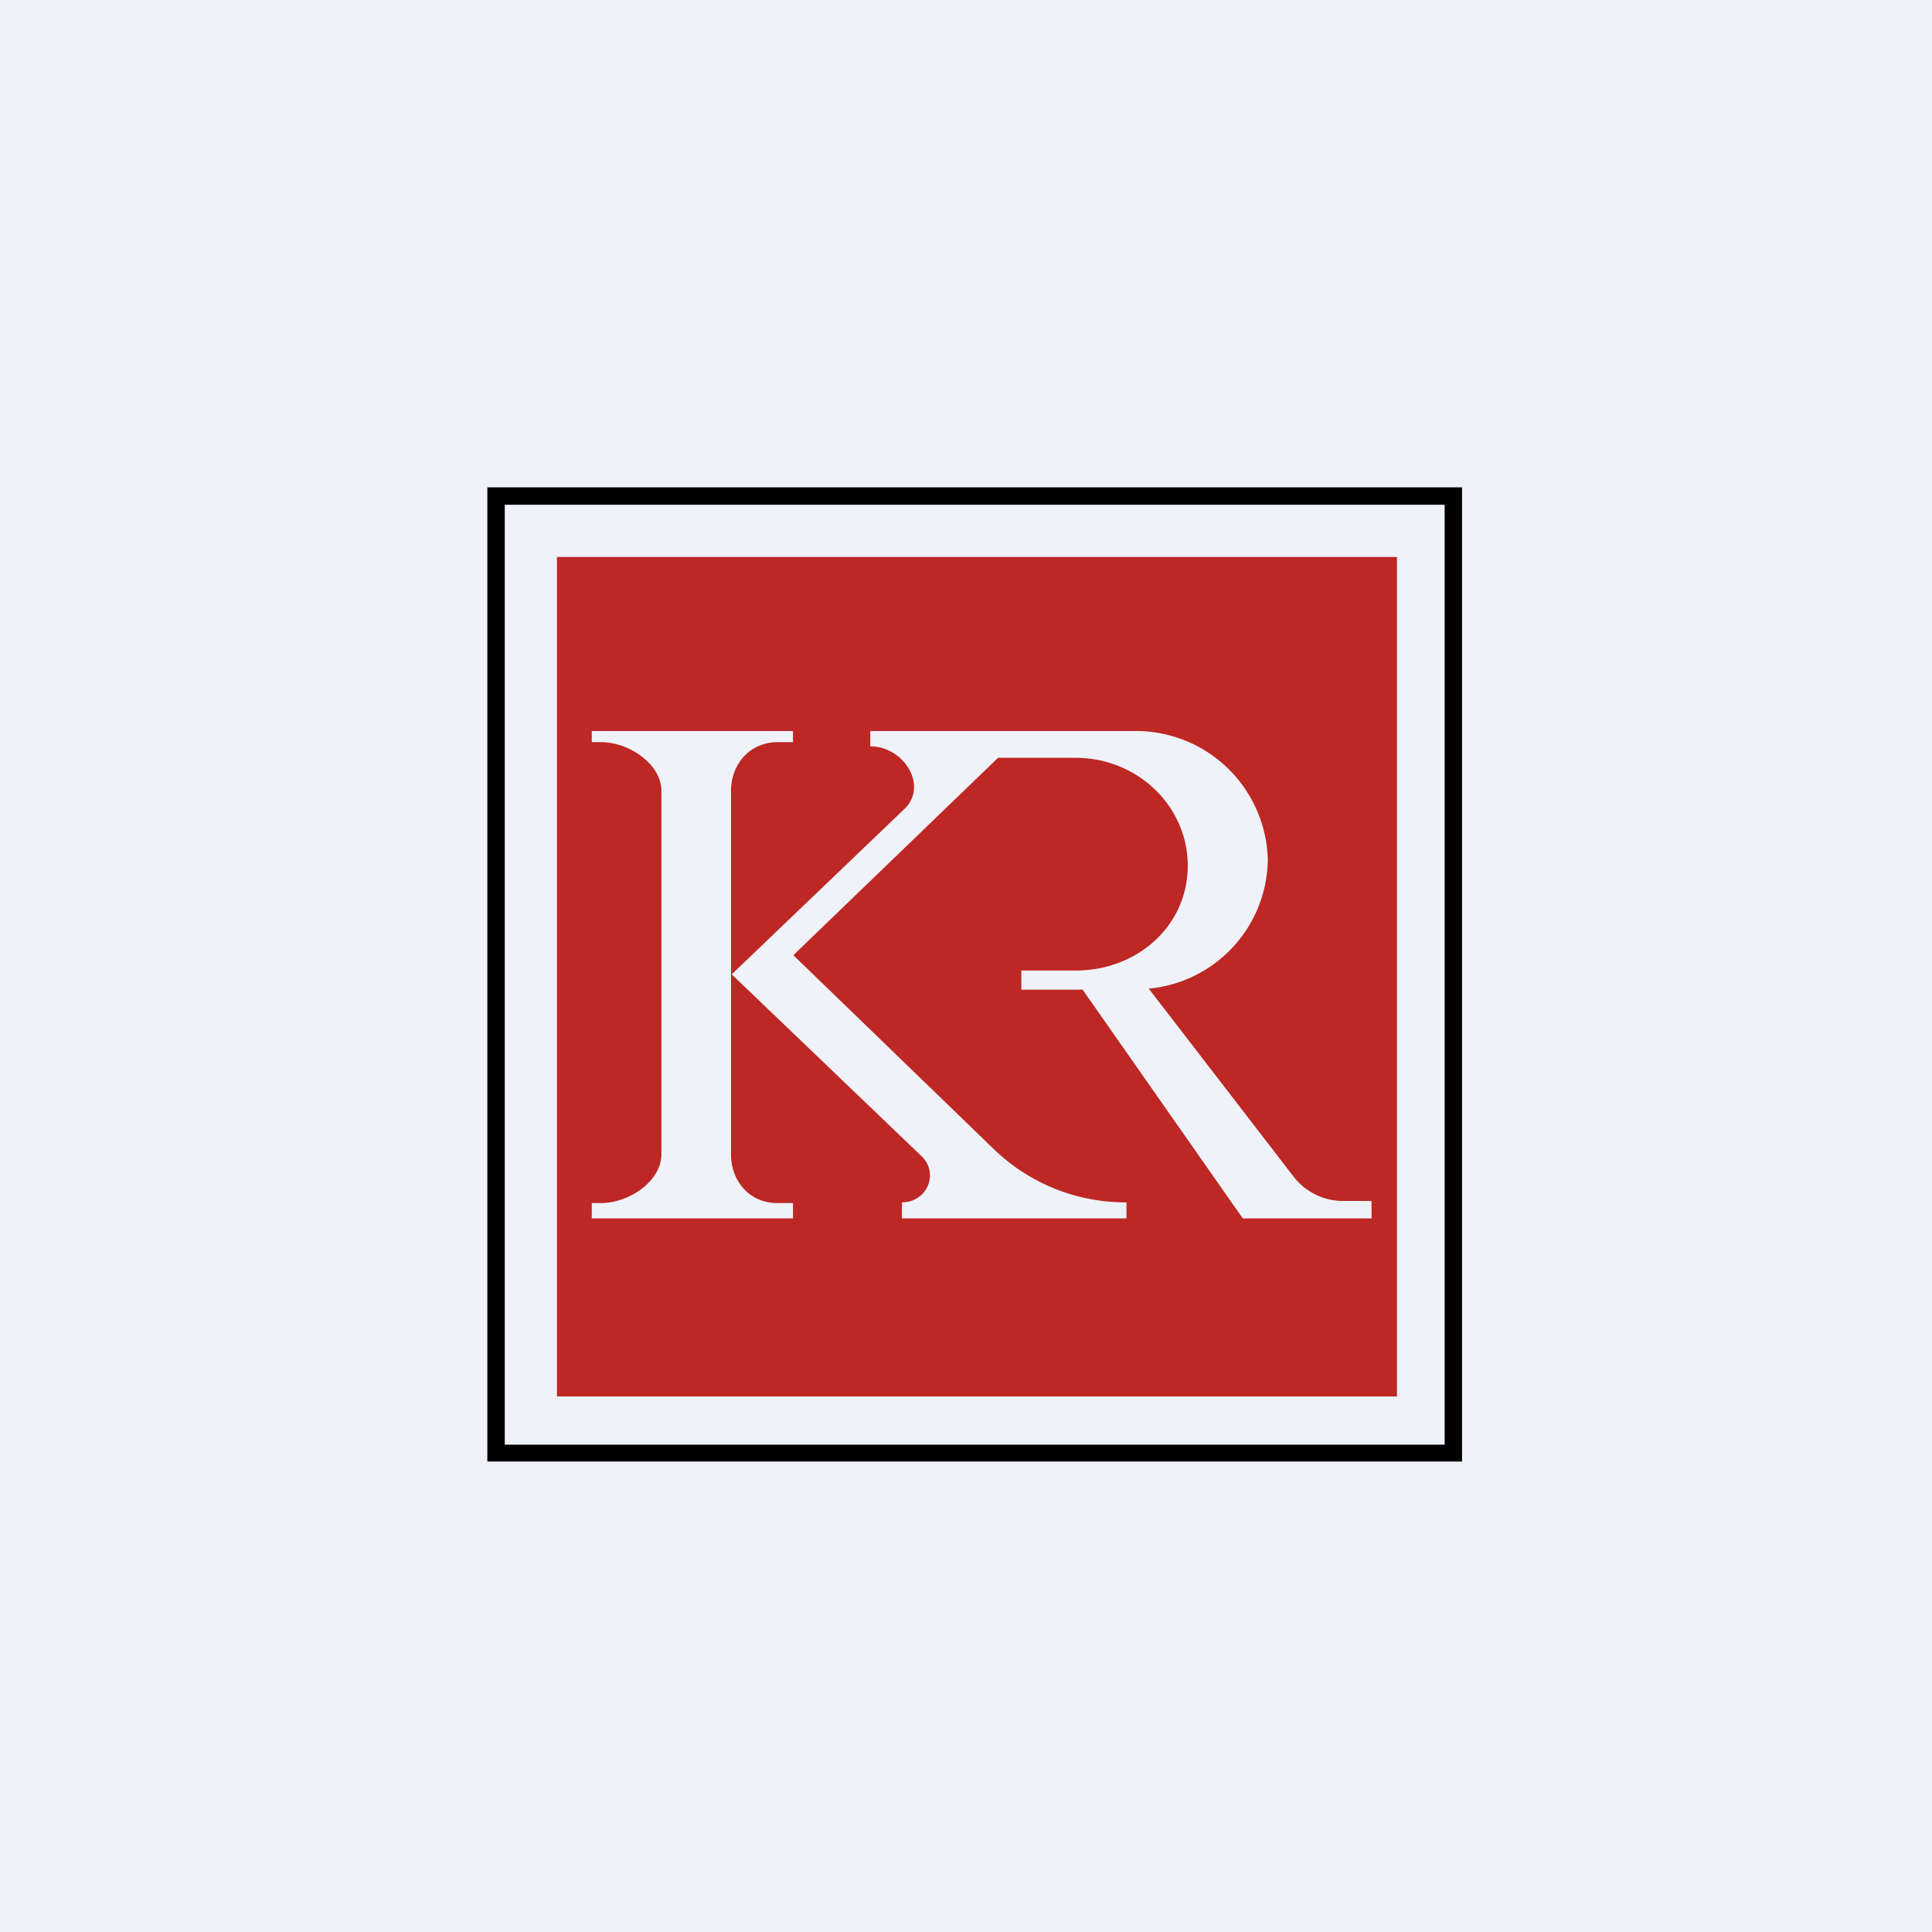
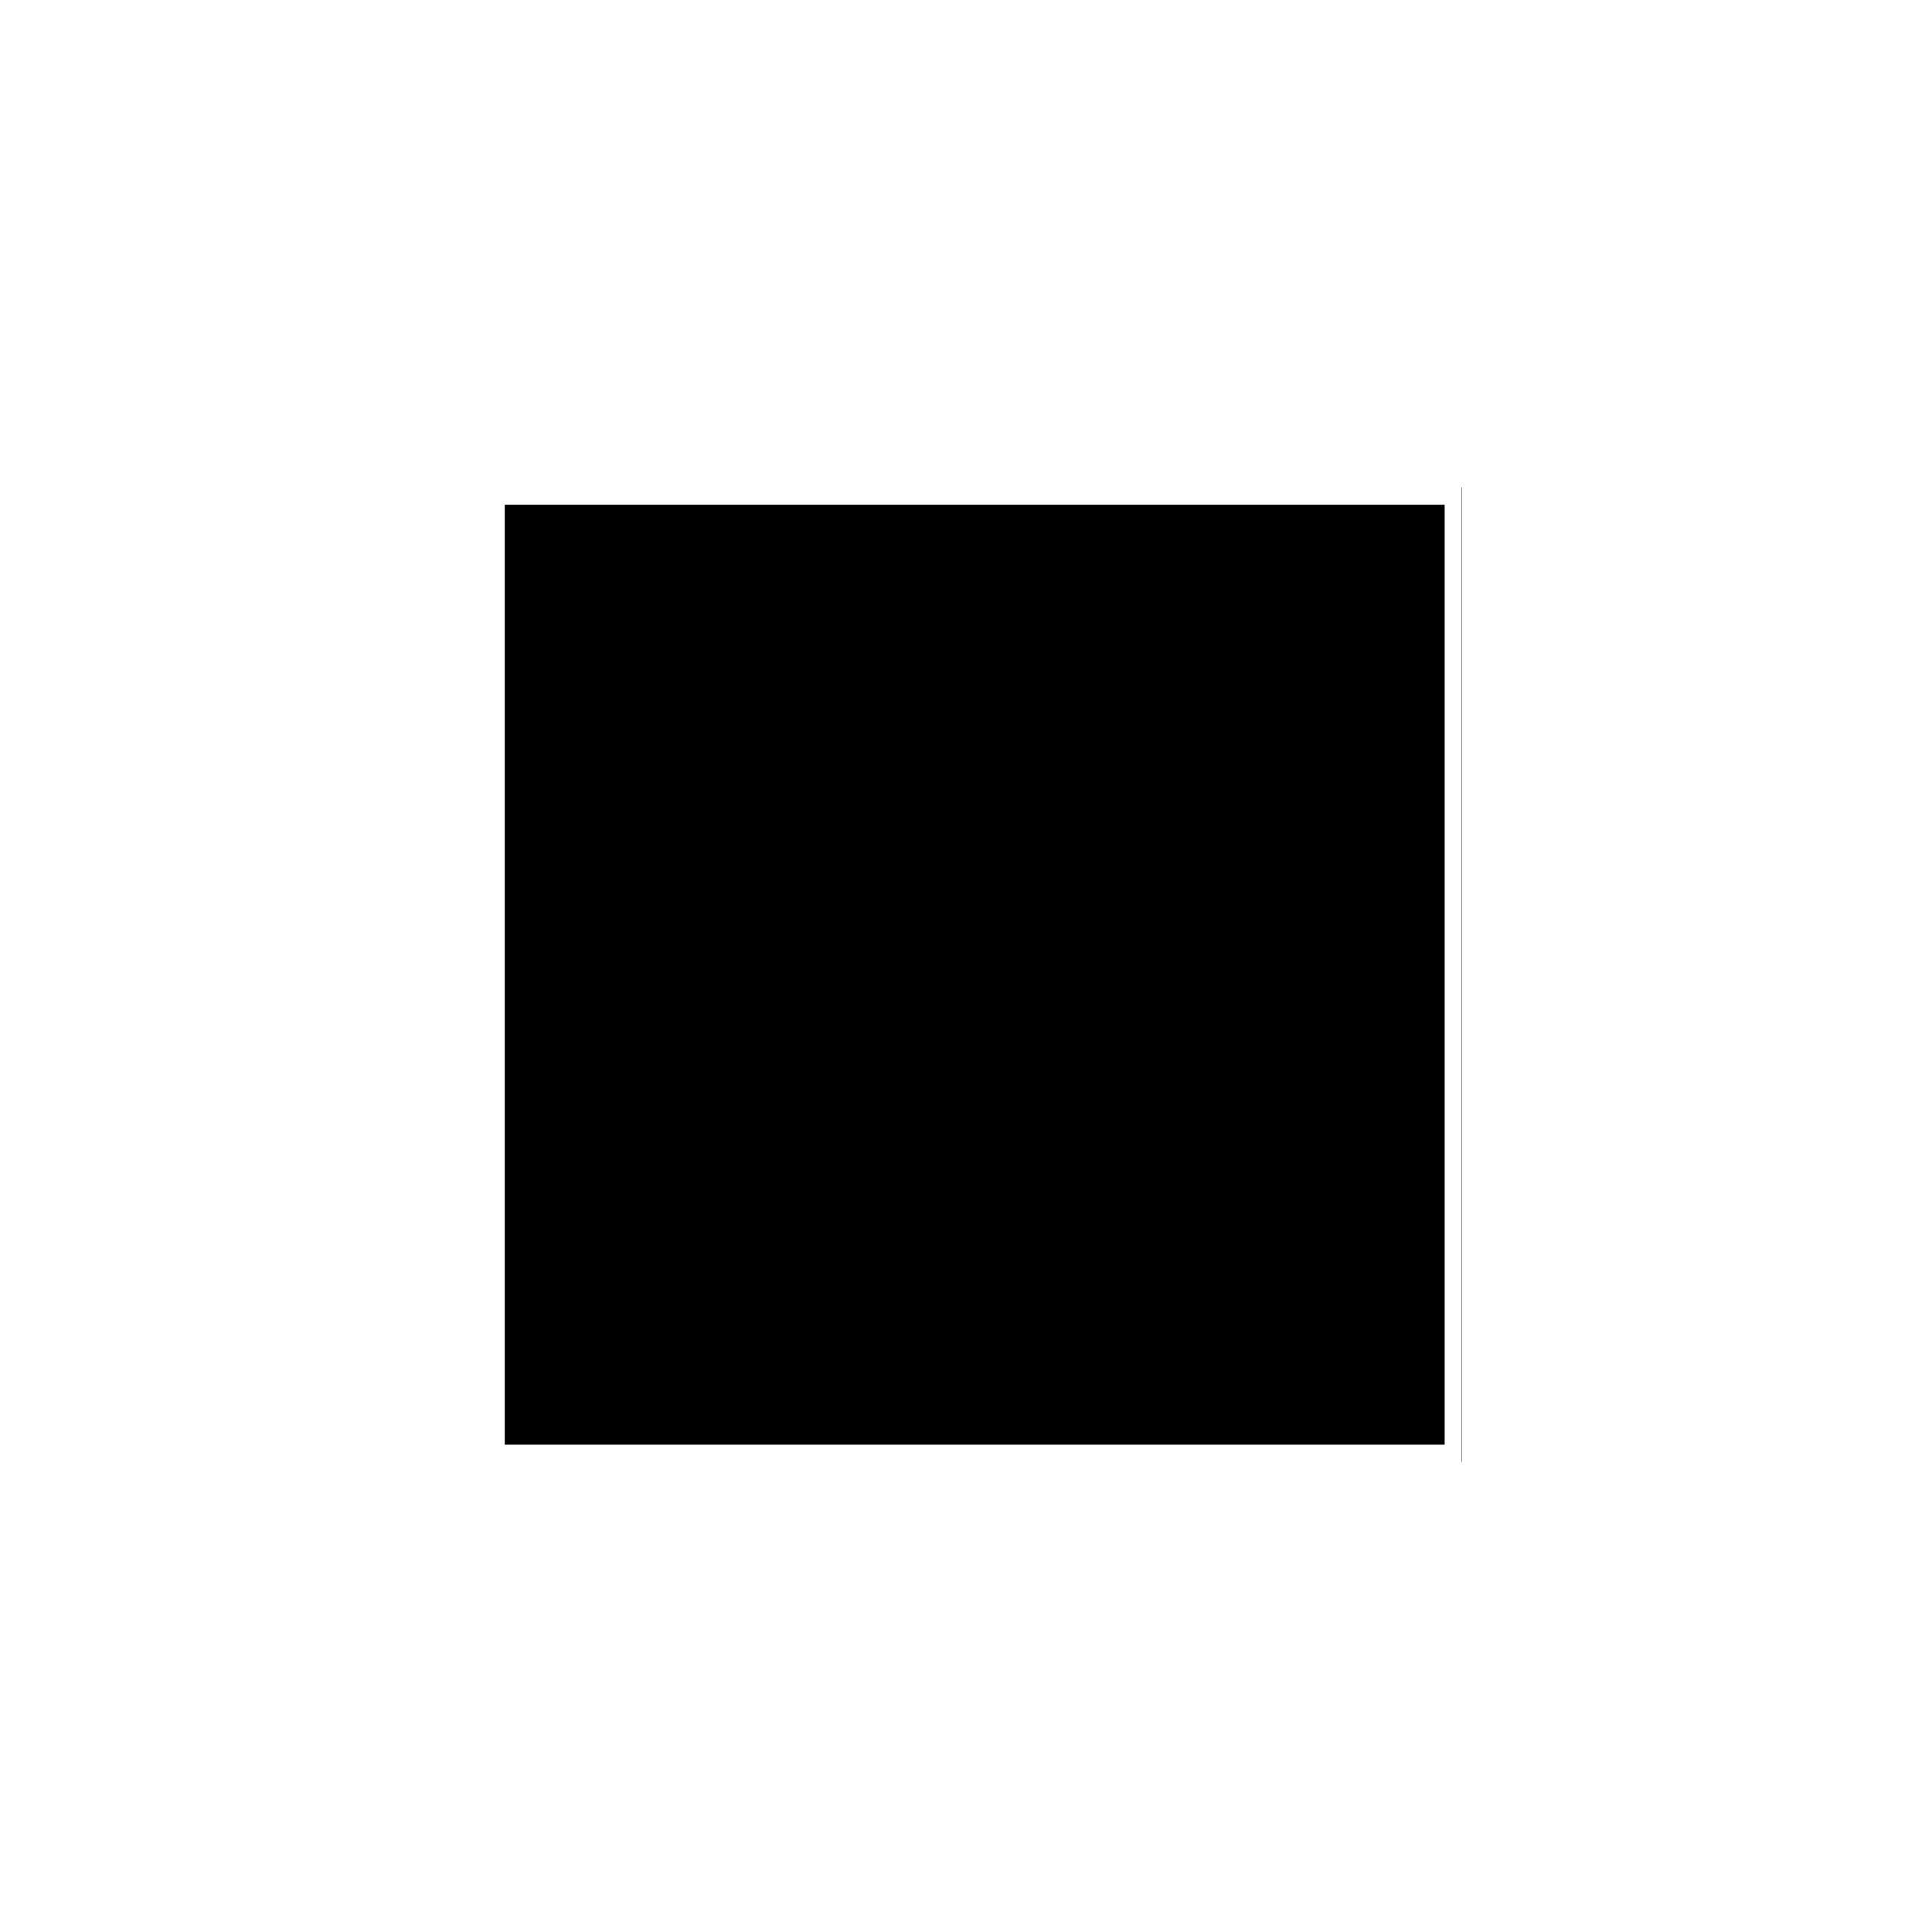
<svg xmlns="http://www.w3.org/2000/svg" viewBox="0 0 55.5 55.5">
-   <path d="M 0,0 H 55.5 V 55.5 H 0 Z" fill="rgb(239, 242, 248)" />
-   <path d="M 41.99,41.985 H 14 V 14 H 42 V 42 Z M 14.5,14.5 V 41.5 H 41.5 V 14.5 H 14.5 Z" />
-   <path d="M 40.12,40.115 H 16 V 16 H 40.13 V 40.13 Z M 17,21 V 21.32 H 17.27 C 18.07,21.32 19,21.95 19,22.72 V 33.16 C 19,33.93 18.07,34.56 17.27,34.56 H 17 V 35 H 22.78 V 34.56 H 22.33 C 21.53,34.56 21,33.93 21,33.16 V 22.72 C 21,21.95 21.54,21.32 22.34,21.32 H 22.78 V 21 H 17 Z M 25,21 V 21.44 C 25.97,21.44 26.67,22.58 25.98,23.24 L 21.02,27.99 L 26.48,33.22 C 26.98,33.71 26.63,34.54 25.91,34.54 V 35 H 32.36 V 34.54 A 5.44,5.44 0 0,1 28.58,33.04 L 22.79,27.44 L 28.67,21.77 H 30.9 C 32.68,21.77 34.12,23.16 34.12,24.87 C 34.12,26.59 32.68,27.88 30.9,27.88 H 29.34 V 28.43 H 31.1 L 35.7,35 H 39.4 V 34.5 H 38.58 A 1.8,1.8 0 0,1 37.16,33.8 L 33,28.4 A 3.77,3.77 0 0,0 36.42,24.72 A 3.79,3.79 0 0,0 32.57,21 H 25 Z" fill="rgb(189, 39, 36)" />
+   <path d="M 41.99,41.985 V 14 H 42 V 42 Z M 14.5,14.5 V 41.5 H 41.5 V 14.5 H 14.5 Z" />
</svg>